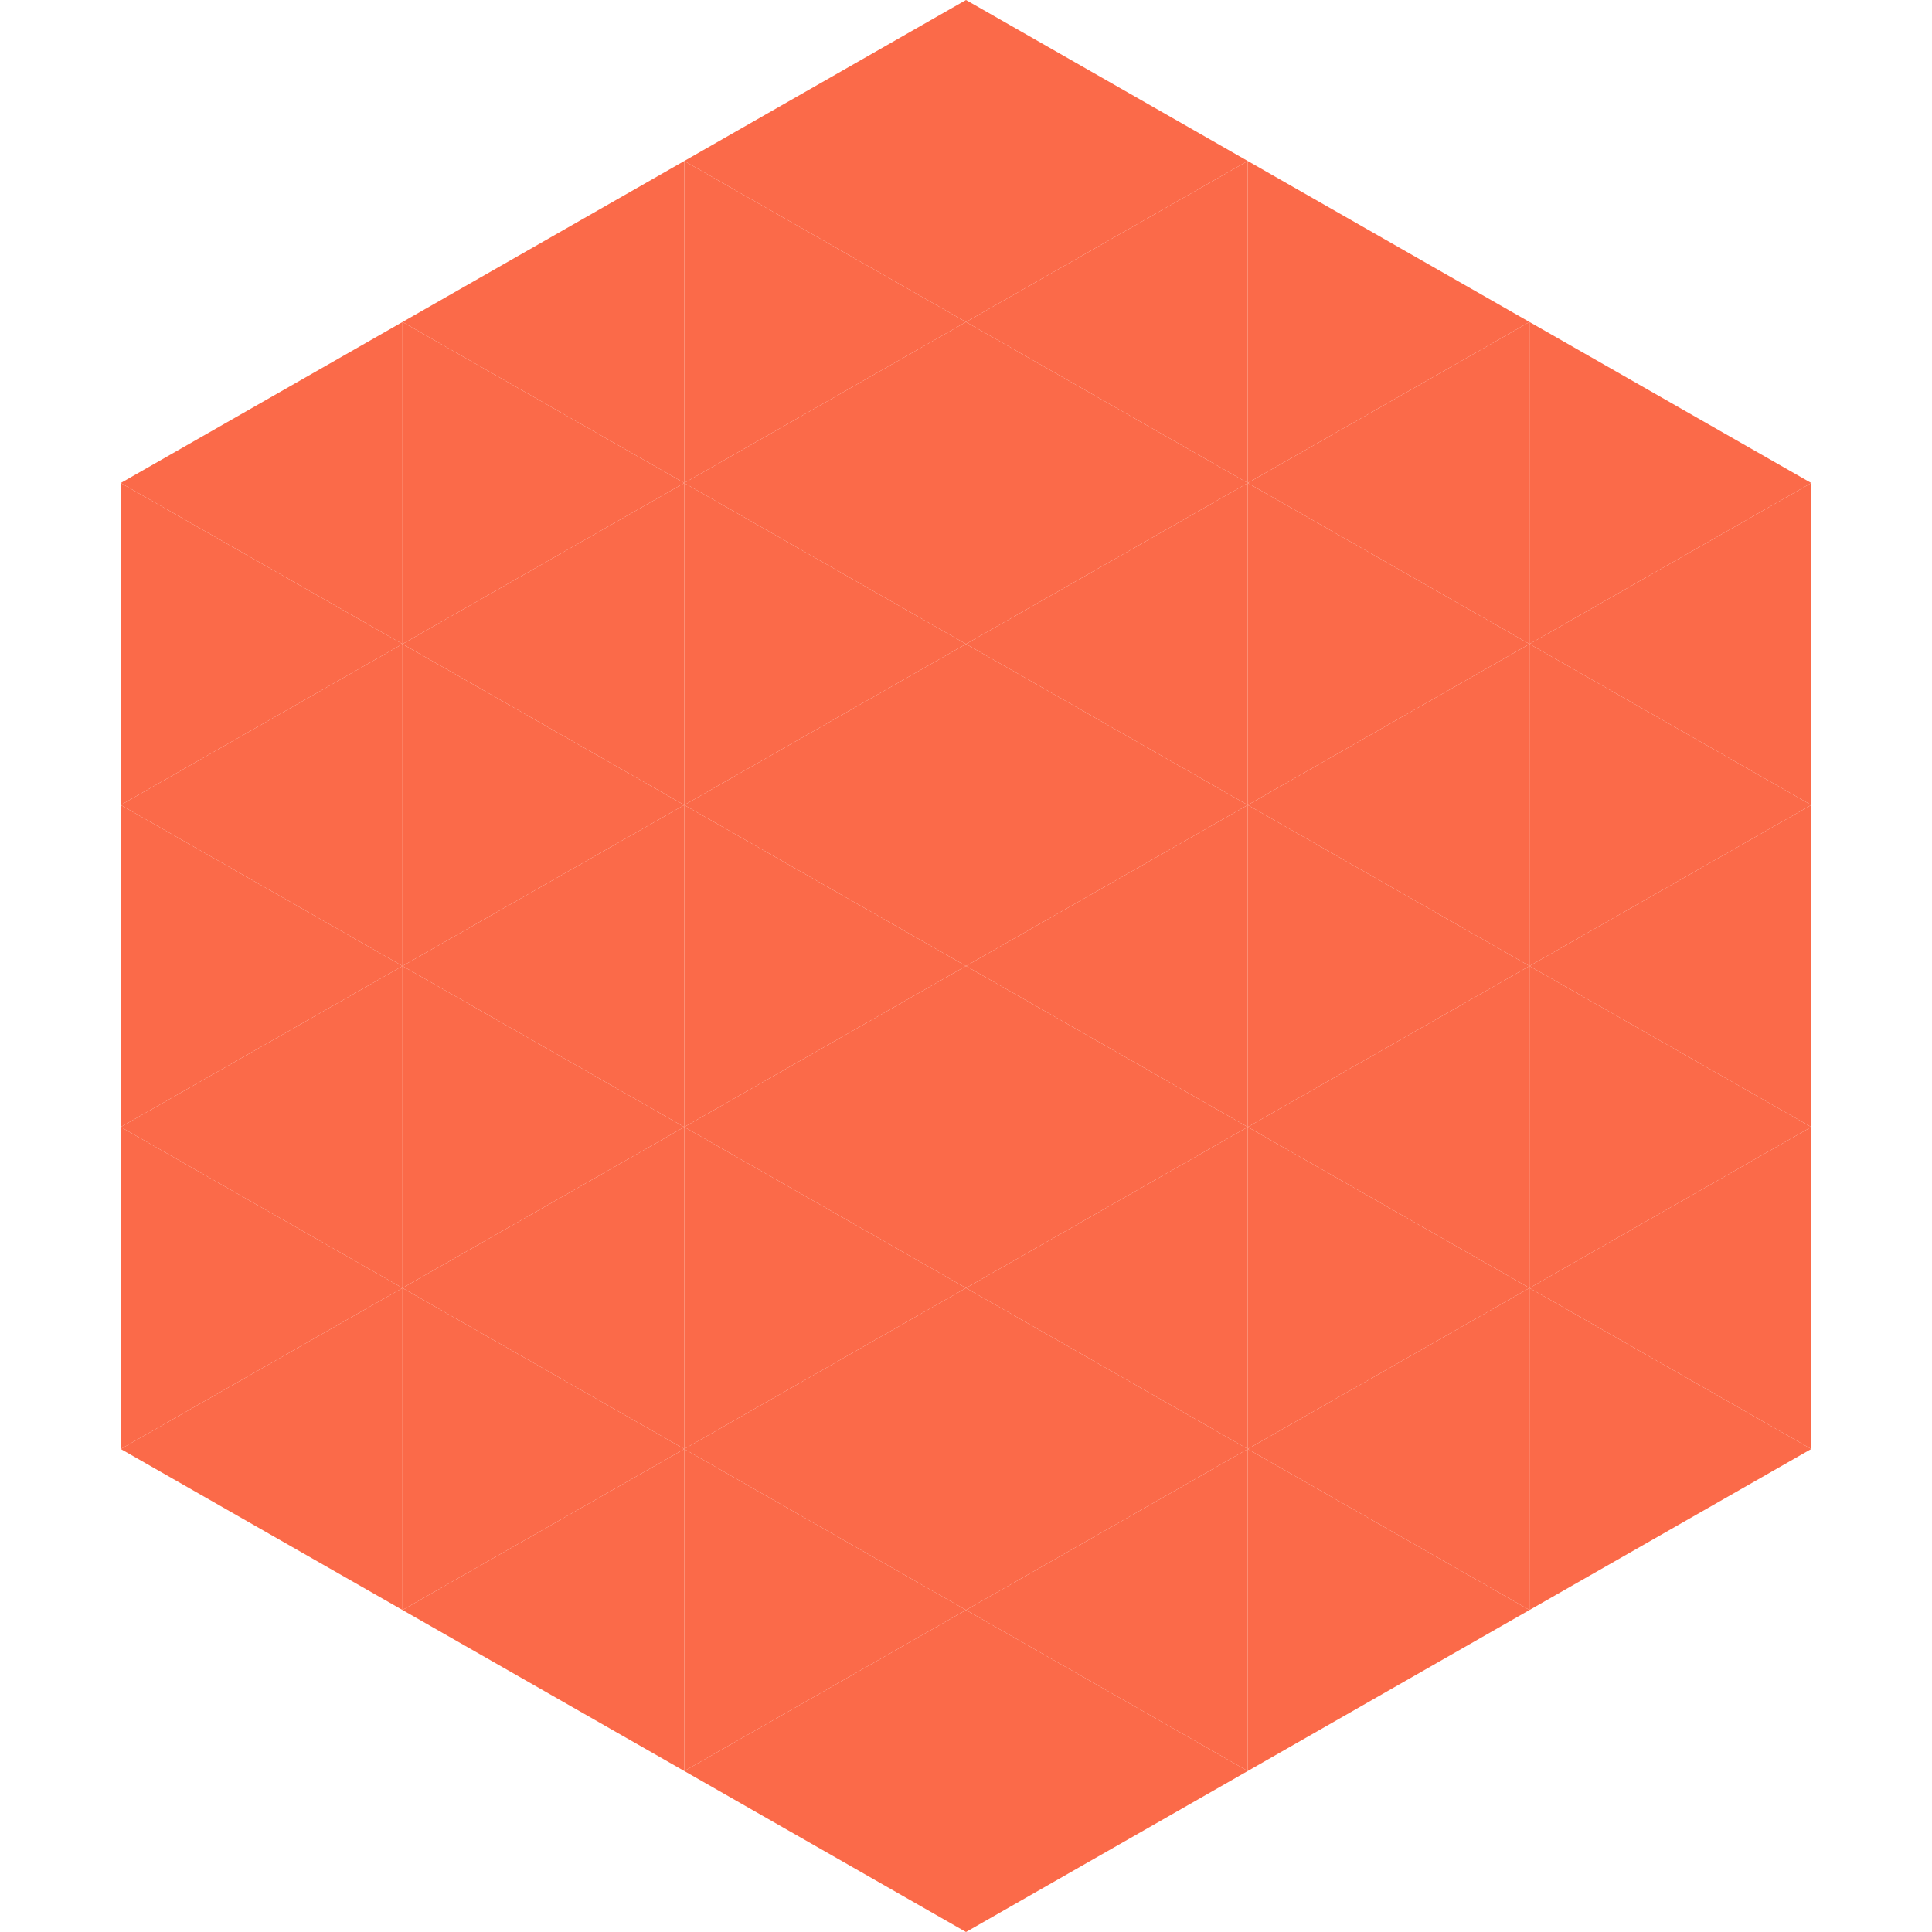
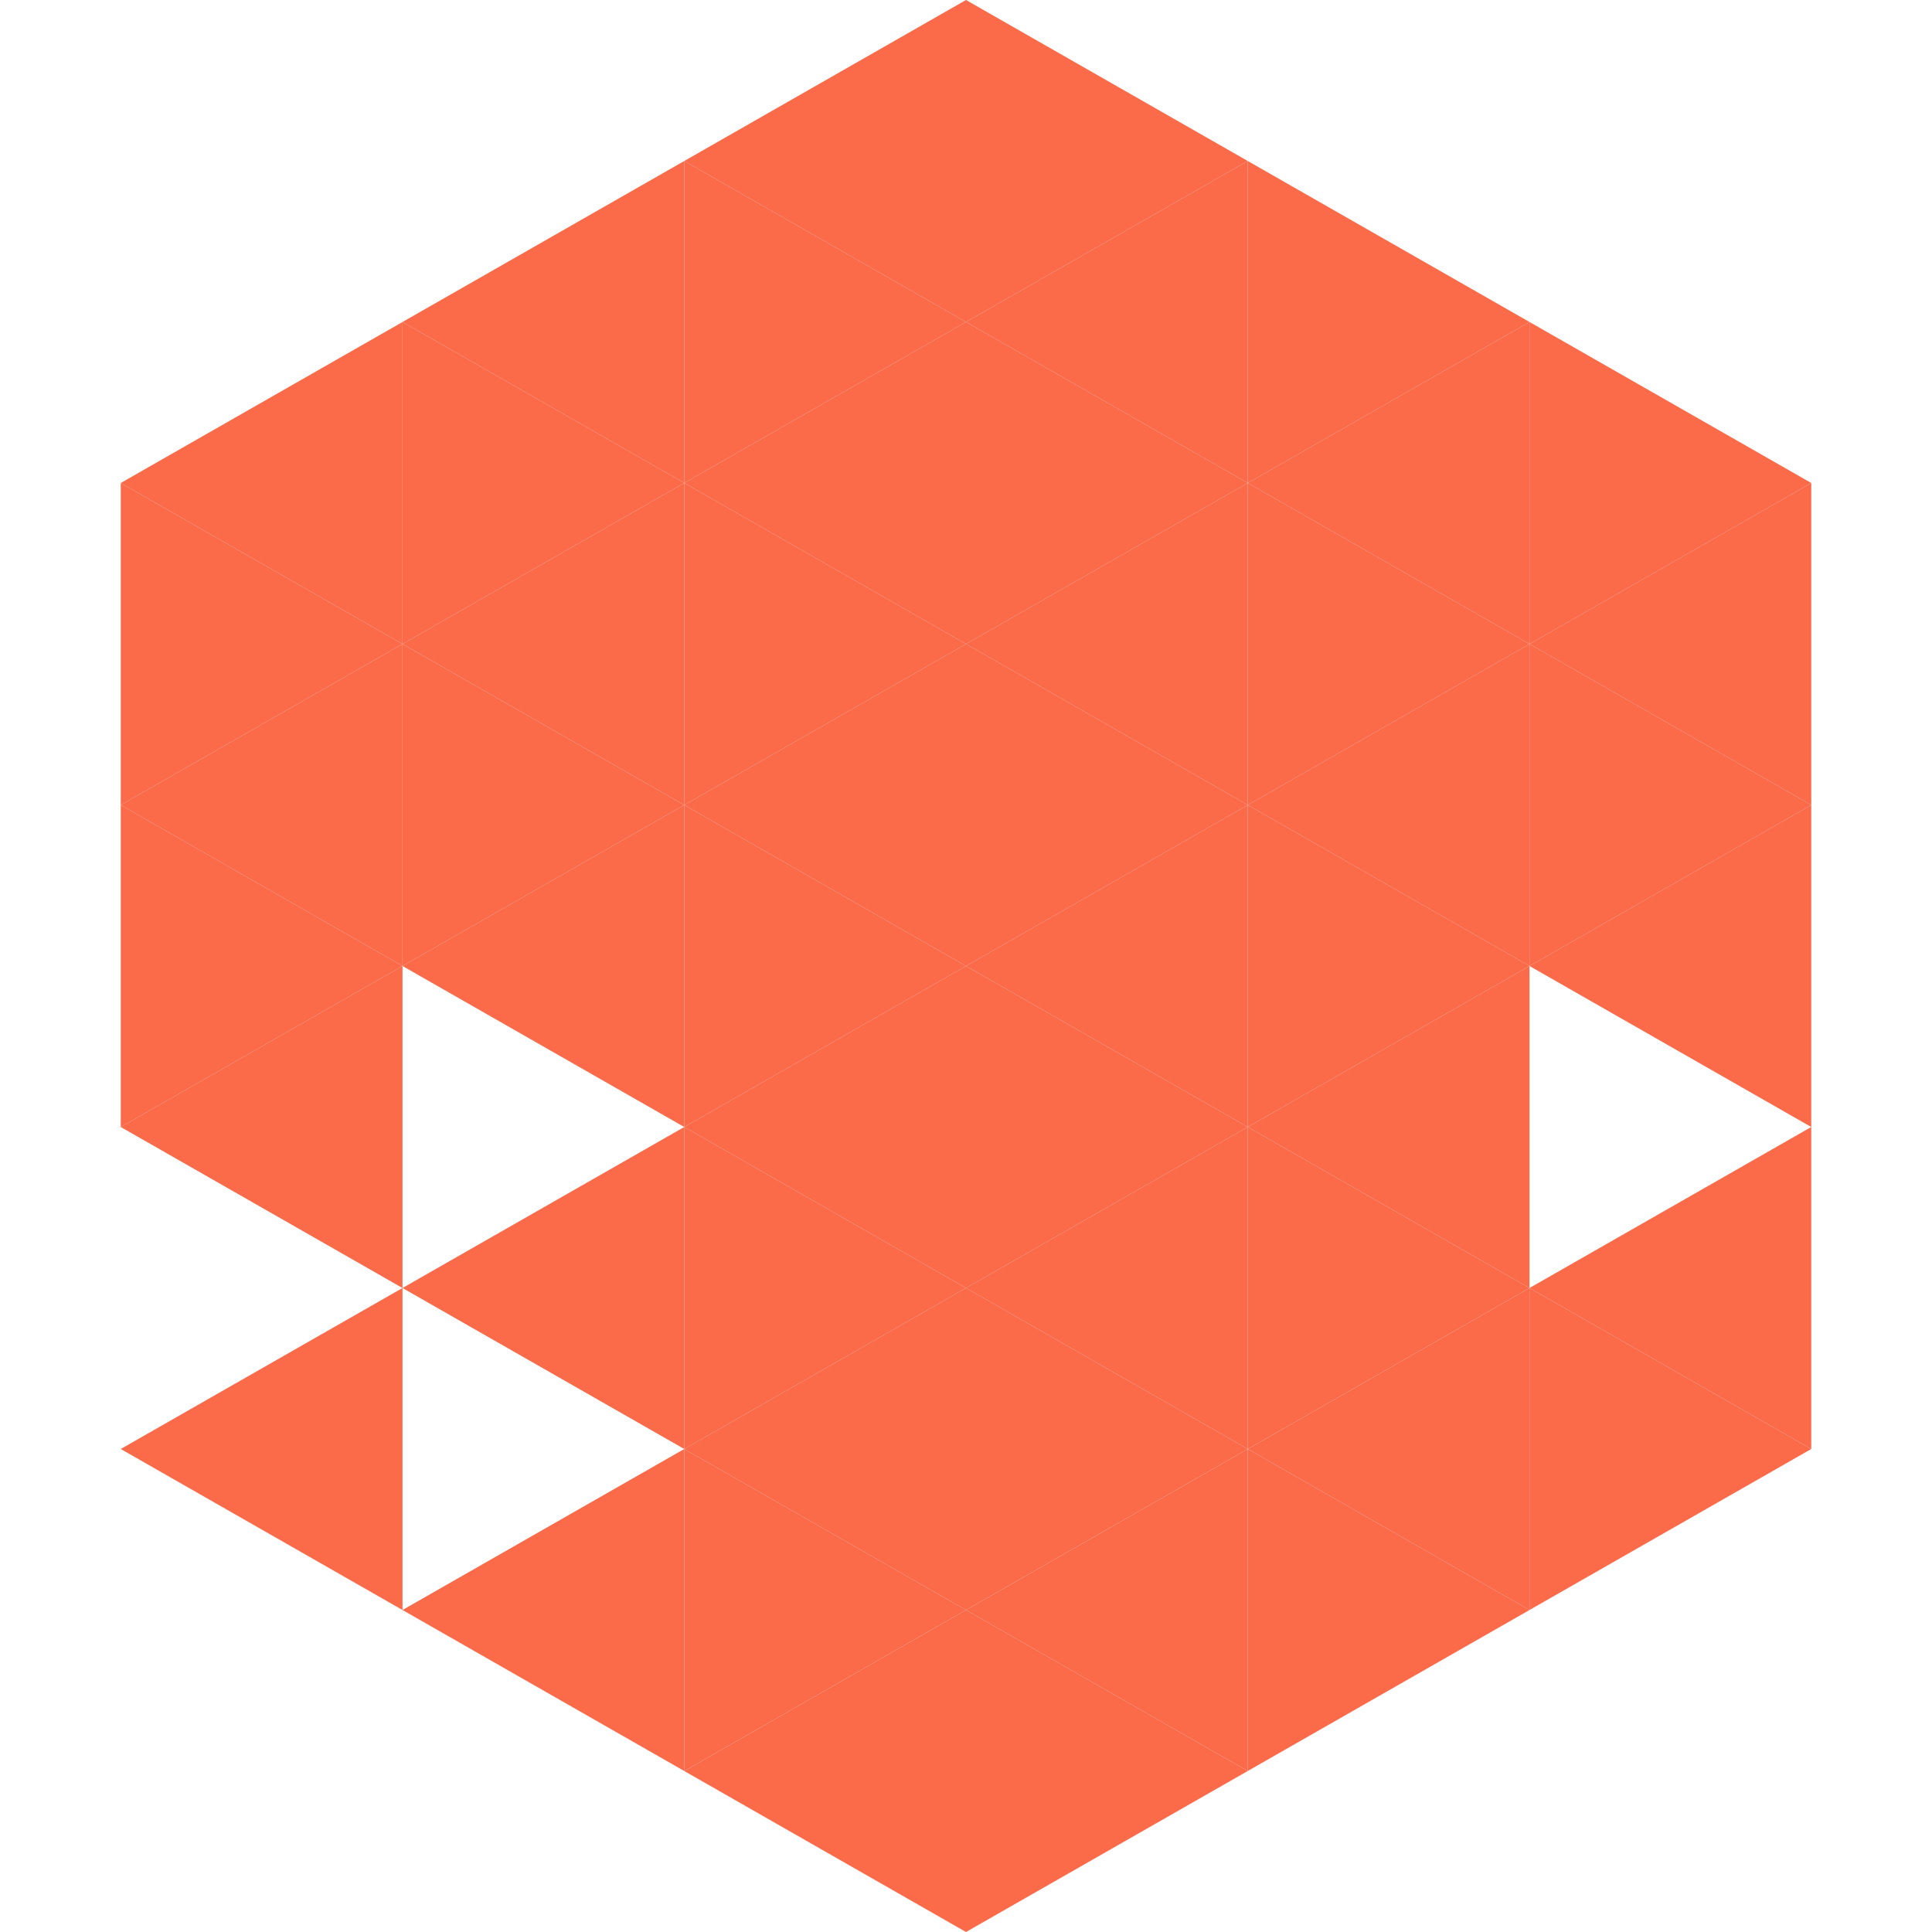
<svg xmlns="http://www.w3.org/2000/svg" width="240" height="240">
  <polygon points="50,40 15,60 50,80" style="fill:rgb(251,106,73)" />
  <polygon points="190,40 225,60 190,80" style="fill:rgb(251,106,73)" />
  <polygon points="15,60 50,80 15,100" style="fill:rgb(251,106,73)" />
  <polygon points="225,60 190,80 225,100" style="fill:rgb(251,106,73)" />
  <polygon points="50,80 15,100 50,120" style="fill:rgb(251,106,73)" />
  <polygon points="190,80 225,100 190,120" style="fill:rgb(251,106,73)" />
  <polygon points="15,100 50,120 15,140" style="fill:rgb(251,106,73)" />
  <polygon points="225,100 190,120 225,140" style="fill:rgb(251,106,73)" />
  <polygon points="50,120 15,140 50,160" style="fill:rgb(251,106,73)" />
-   <polygon points="190,120 225,140 190,160" style="fill:rgb(251,106,73)" />
-   <polygon points="15,140 50,160 15,180" style="fill:rgb(251,106,73)" />
  <polygon points="225,140 190,160 225,180" style="fill:rgb(251,106,73)" />
  <polygon points="50,160 15,180 50,200" style="fill:rgb(251,106,73)" />
  <polygon points="190,160 225,180 190,200" style="fill:rgb(251,106,73)" />
  <polygon points="15,180 50,200 15,220" style="fill:rgb(255,255,255); fill-opacity:0" />
  <polygon points="225,180 190,200 225,220" style="fill:rgb(255,255,255); fill-opacity:0" />
  <polygon points="50,0 85,20 50,40" style="fill:rgb(255,255,255); fill-opacity:0" />
  <polygon points="190,0 155,20 190,40" style="fill:rgb(255,255,255); fill-opacity:0" />
  <polygon points="85,20 50,40 85,60" style="fill:rgb(251,106,73)" />
  <polygon points="155,20 190,40 155,60" style="fill:rgb(251,106,73)" />
  <polygon points="50,40 85,60 50,80" style="fill:rgb(251,106,73)" />
  <polygon points="190,40 155,60 190,80" style="fill:rgb(251,106,73)" />
  <polygon points="85,60 50,80 85,100" style="fill:rgb(251,106,73)" />
  <polygon points="155,60 190,80 155,100" style="fill:rgb(251,106,73)" />
  <polygon points="50,80 85,100 50,120" style="fill:rgb(251,106,73)" />
  <polygon points="190,80 155,100 190,120" style="fill:rgb(251,106,73)" />
  <polygon points="85,100 50,120 85,140" style="fill:rgb(251,106,73)" />
  <polygon points="155,100 190,120 155,140" style="fill:rgb(251,106,73)" />
-   <polygon points="50,120 85,140 50,160" style="fill:rgb(251,106,73)" />
  <polygon points="190,120 155,140 190,160" style="fill:rgb(251,106,73)" />
  <polygon points="85,140 50,160 85,180" style="fill:rgb(251,106,73)" />
  <polygon points="155,140 190,160 155,180" style="fill:rgb(251,106,73)" />
-   <polygon points="50,160 85,180 50,200" style="fill:rgb(251,106,73)" />
  <polygon points="190,160 155,180 190,200" style="fill:rgb(251,106,73)" />
  <polygon points="85,180 50,200 85,220" style="fill:rgb(251,106,73)" />
  <polygon points="155,180 190,200 155,220" style="fill:rgb(251,106,73)" />
  <polygon points="120,0 85,20 120,40" style="fill:rgb(251,106,73)" />
  <polygon points="120,0 155,20 120,40" style="fill:rgb(251,106,73)" />
  <polygon points="85,20 120,40 85,60" style="fill:rgb(251,106,73)" />
  <polygon points="155,20 120,40 155,60" style="fill:rgb(251,106,73)" />
  <polygon points="120,40 85,60 120,80" style="fill:rgb(251,106,73)" />
  <polygon points="120,40 155,60 120,80" style="fill:rgb(251,106,73)" />
  <polygon points="85,60 120,80 85,100" style="fill:rgb(251,106,73)" />
  <polygon points="155,60 120,80 155,100" style="fill:rgb(251,106,73)" />
  <polygon points="120,80 85,100 120,120" style="fill:rgb(251,106,73)" />
  <polygon points="120,80 155,100 120,120" style="fill:rgb(251,106,73)" />
  <polygon points="85,100 120,120 85,140" style="fill:rgb(251,106,73)" />
  <polygon points="155,100 120,120 155,140" style="fill:rgb(251,106,73)" />
  <polygon points="120,120 85,140 120,160" style="fill:rgb(251,106,73)" />
  <polygon points="120,120 155,140 120,160" style="fill:rgb(251,106,73)" />
  <polygon points="85,140 120,160 85,180" style="fill:rgb(251,106,73)" />
  <polygon points="155,140 120,160 155,180" style="fill:rgb(251,106,73)" />
  <polygon points="120,160 85,180 120,200" style="fill:rgb(251,106,73)" />
  <polygon points="120,160 155,180 120,200" style="fill:rgb(251,106,73)" />
  <polygon points="85,180 120,200 85,220" style="fill:rgb(251,106,73)" />
  <polygon points="155,180 120,200 155,220" style="fill:rgb(251,106,73)" />
  <polygon points="120,200 85,220 120,240" style="fill:rgb(251,106,73)" />
  <polygon points="120,200 155,220 120,240" style="fill:rgb(251,106,73)" />
  <polygon points="85,220 120,240 85,260" style="fill:rgb(255,255,255); fill-opacity:0" />
  <polygon points="155,220 120,240 155,260" style="fill:rgb(255,255,255); fill-opacity:0" />
</svg>